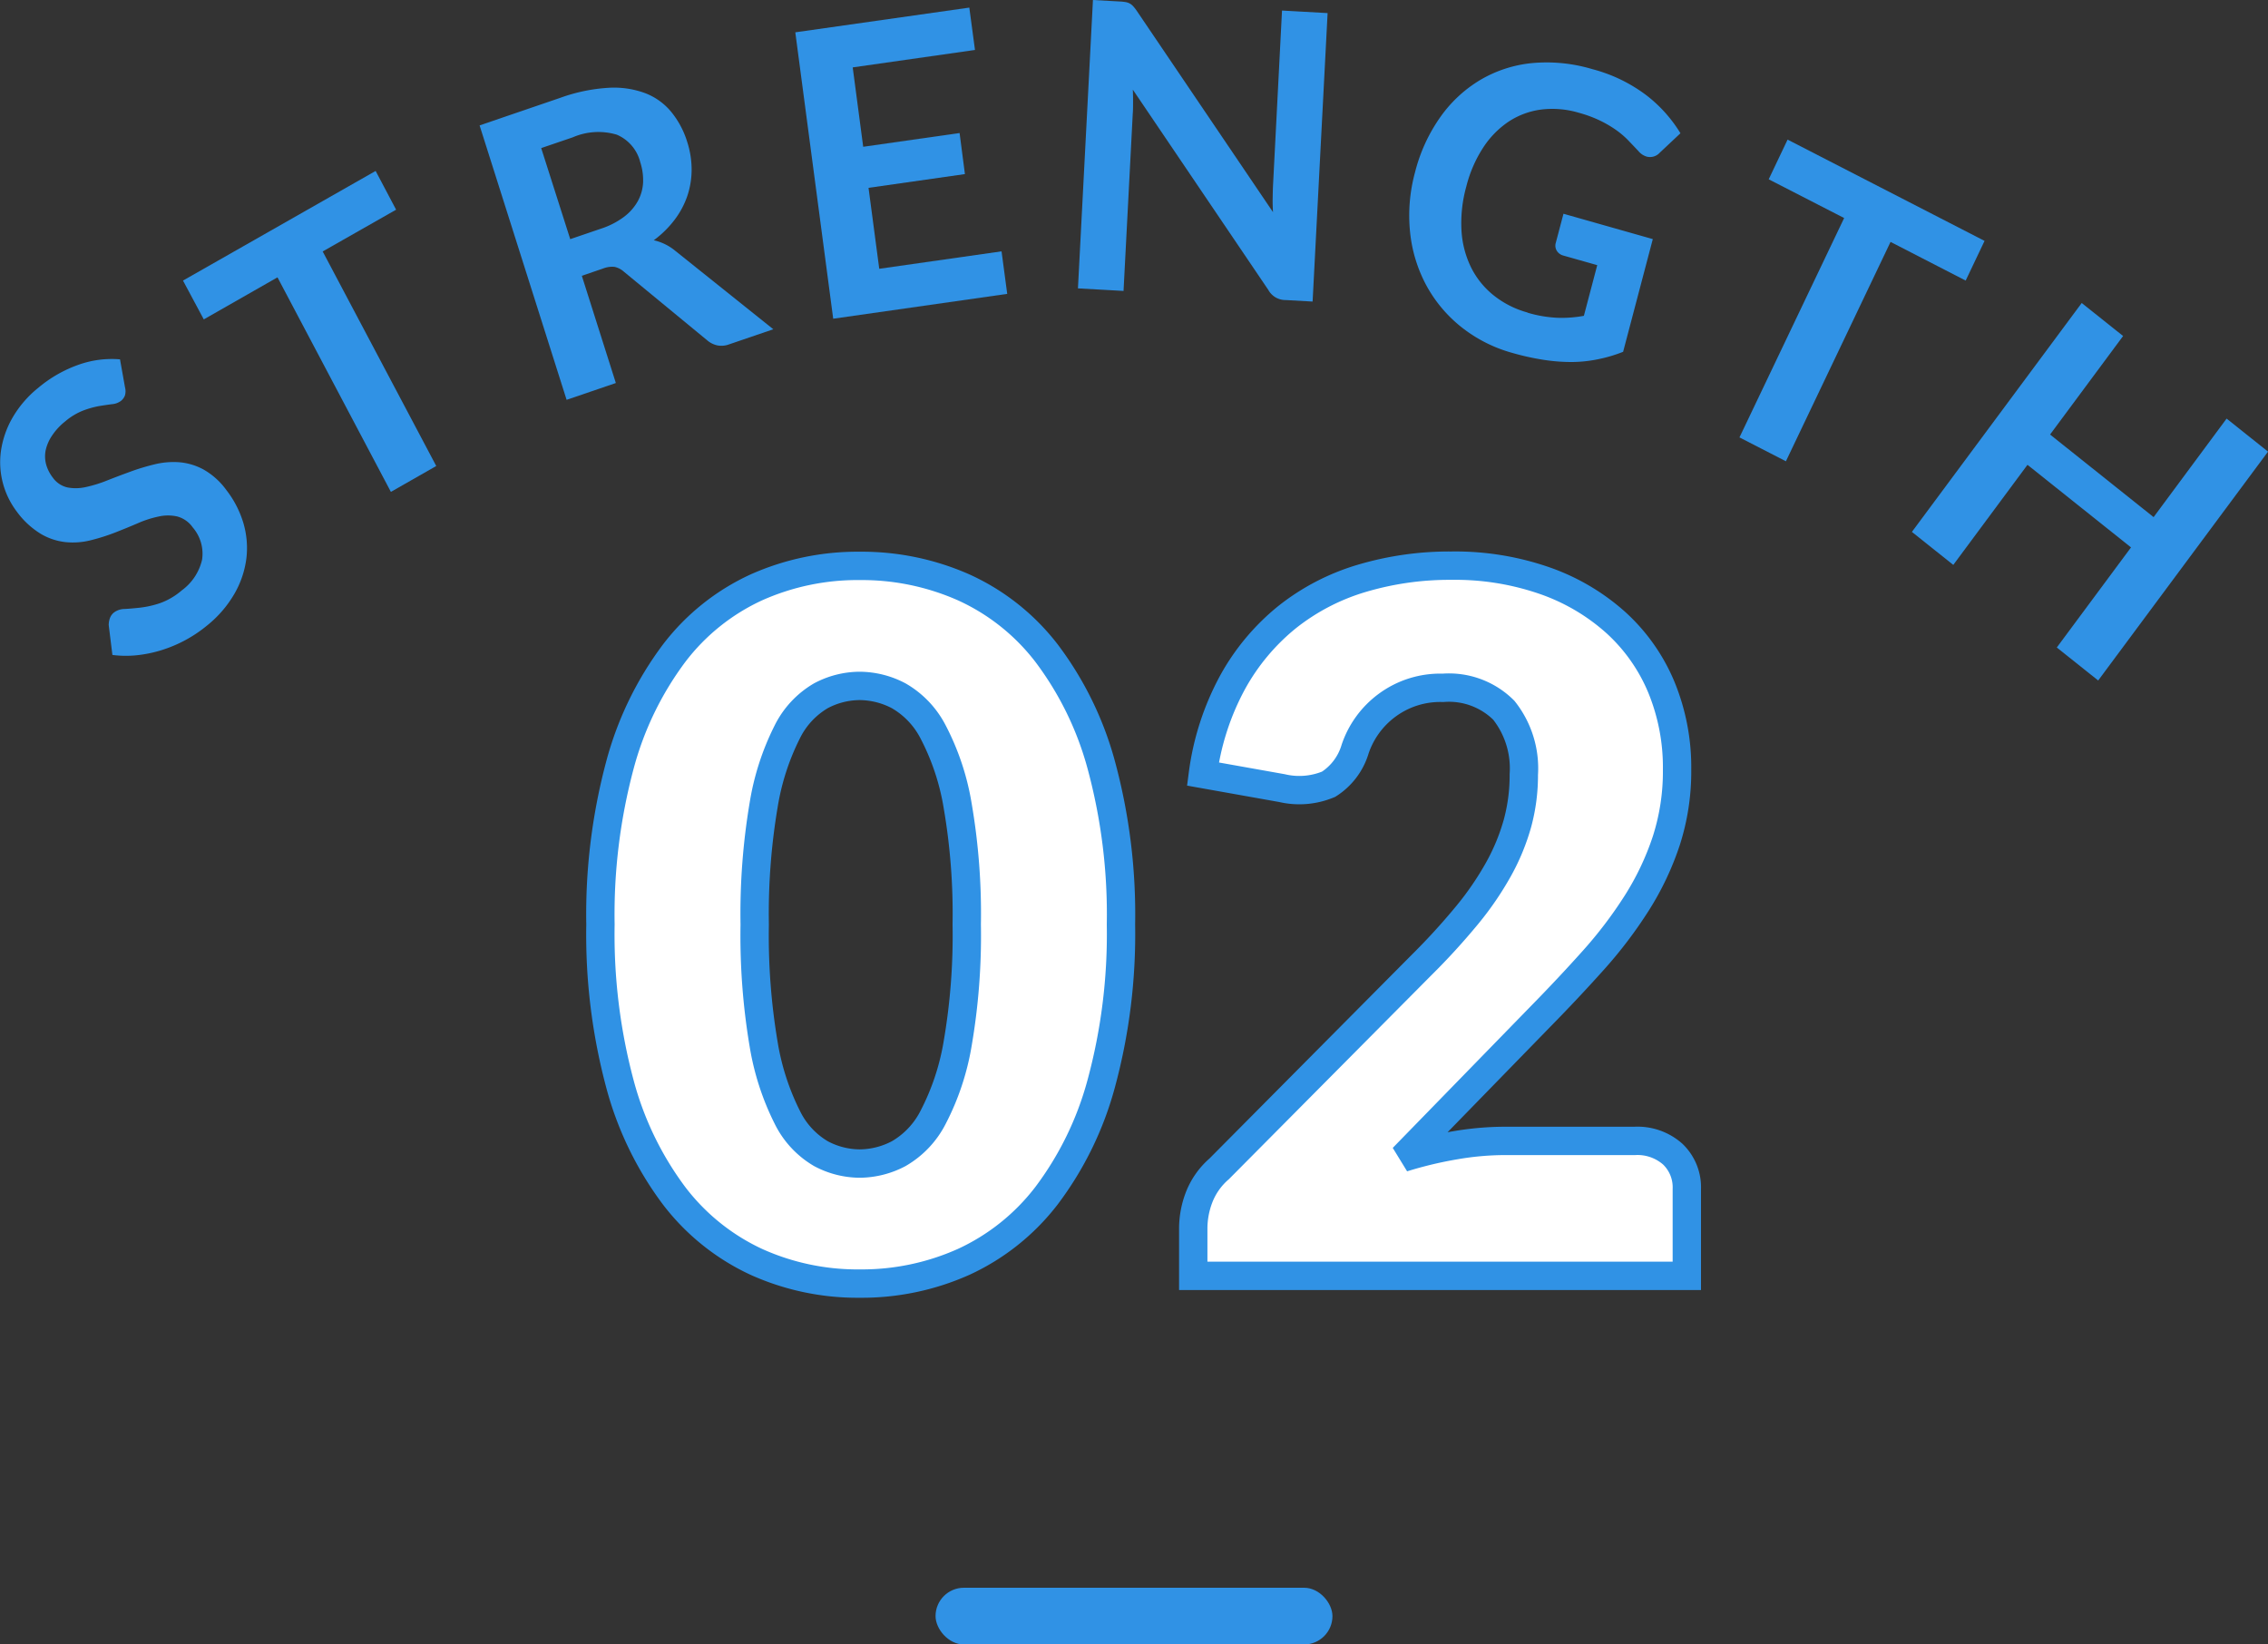
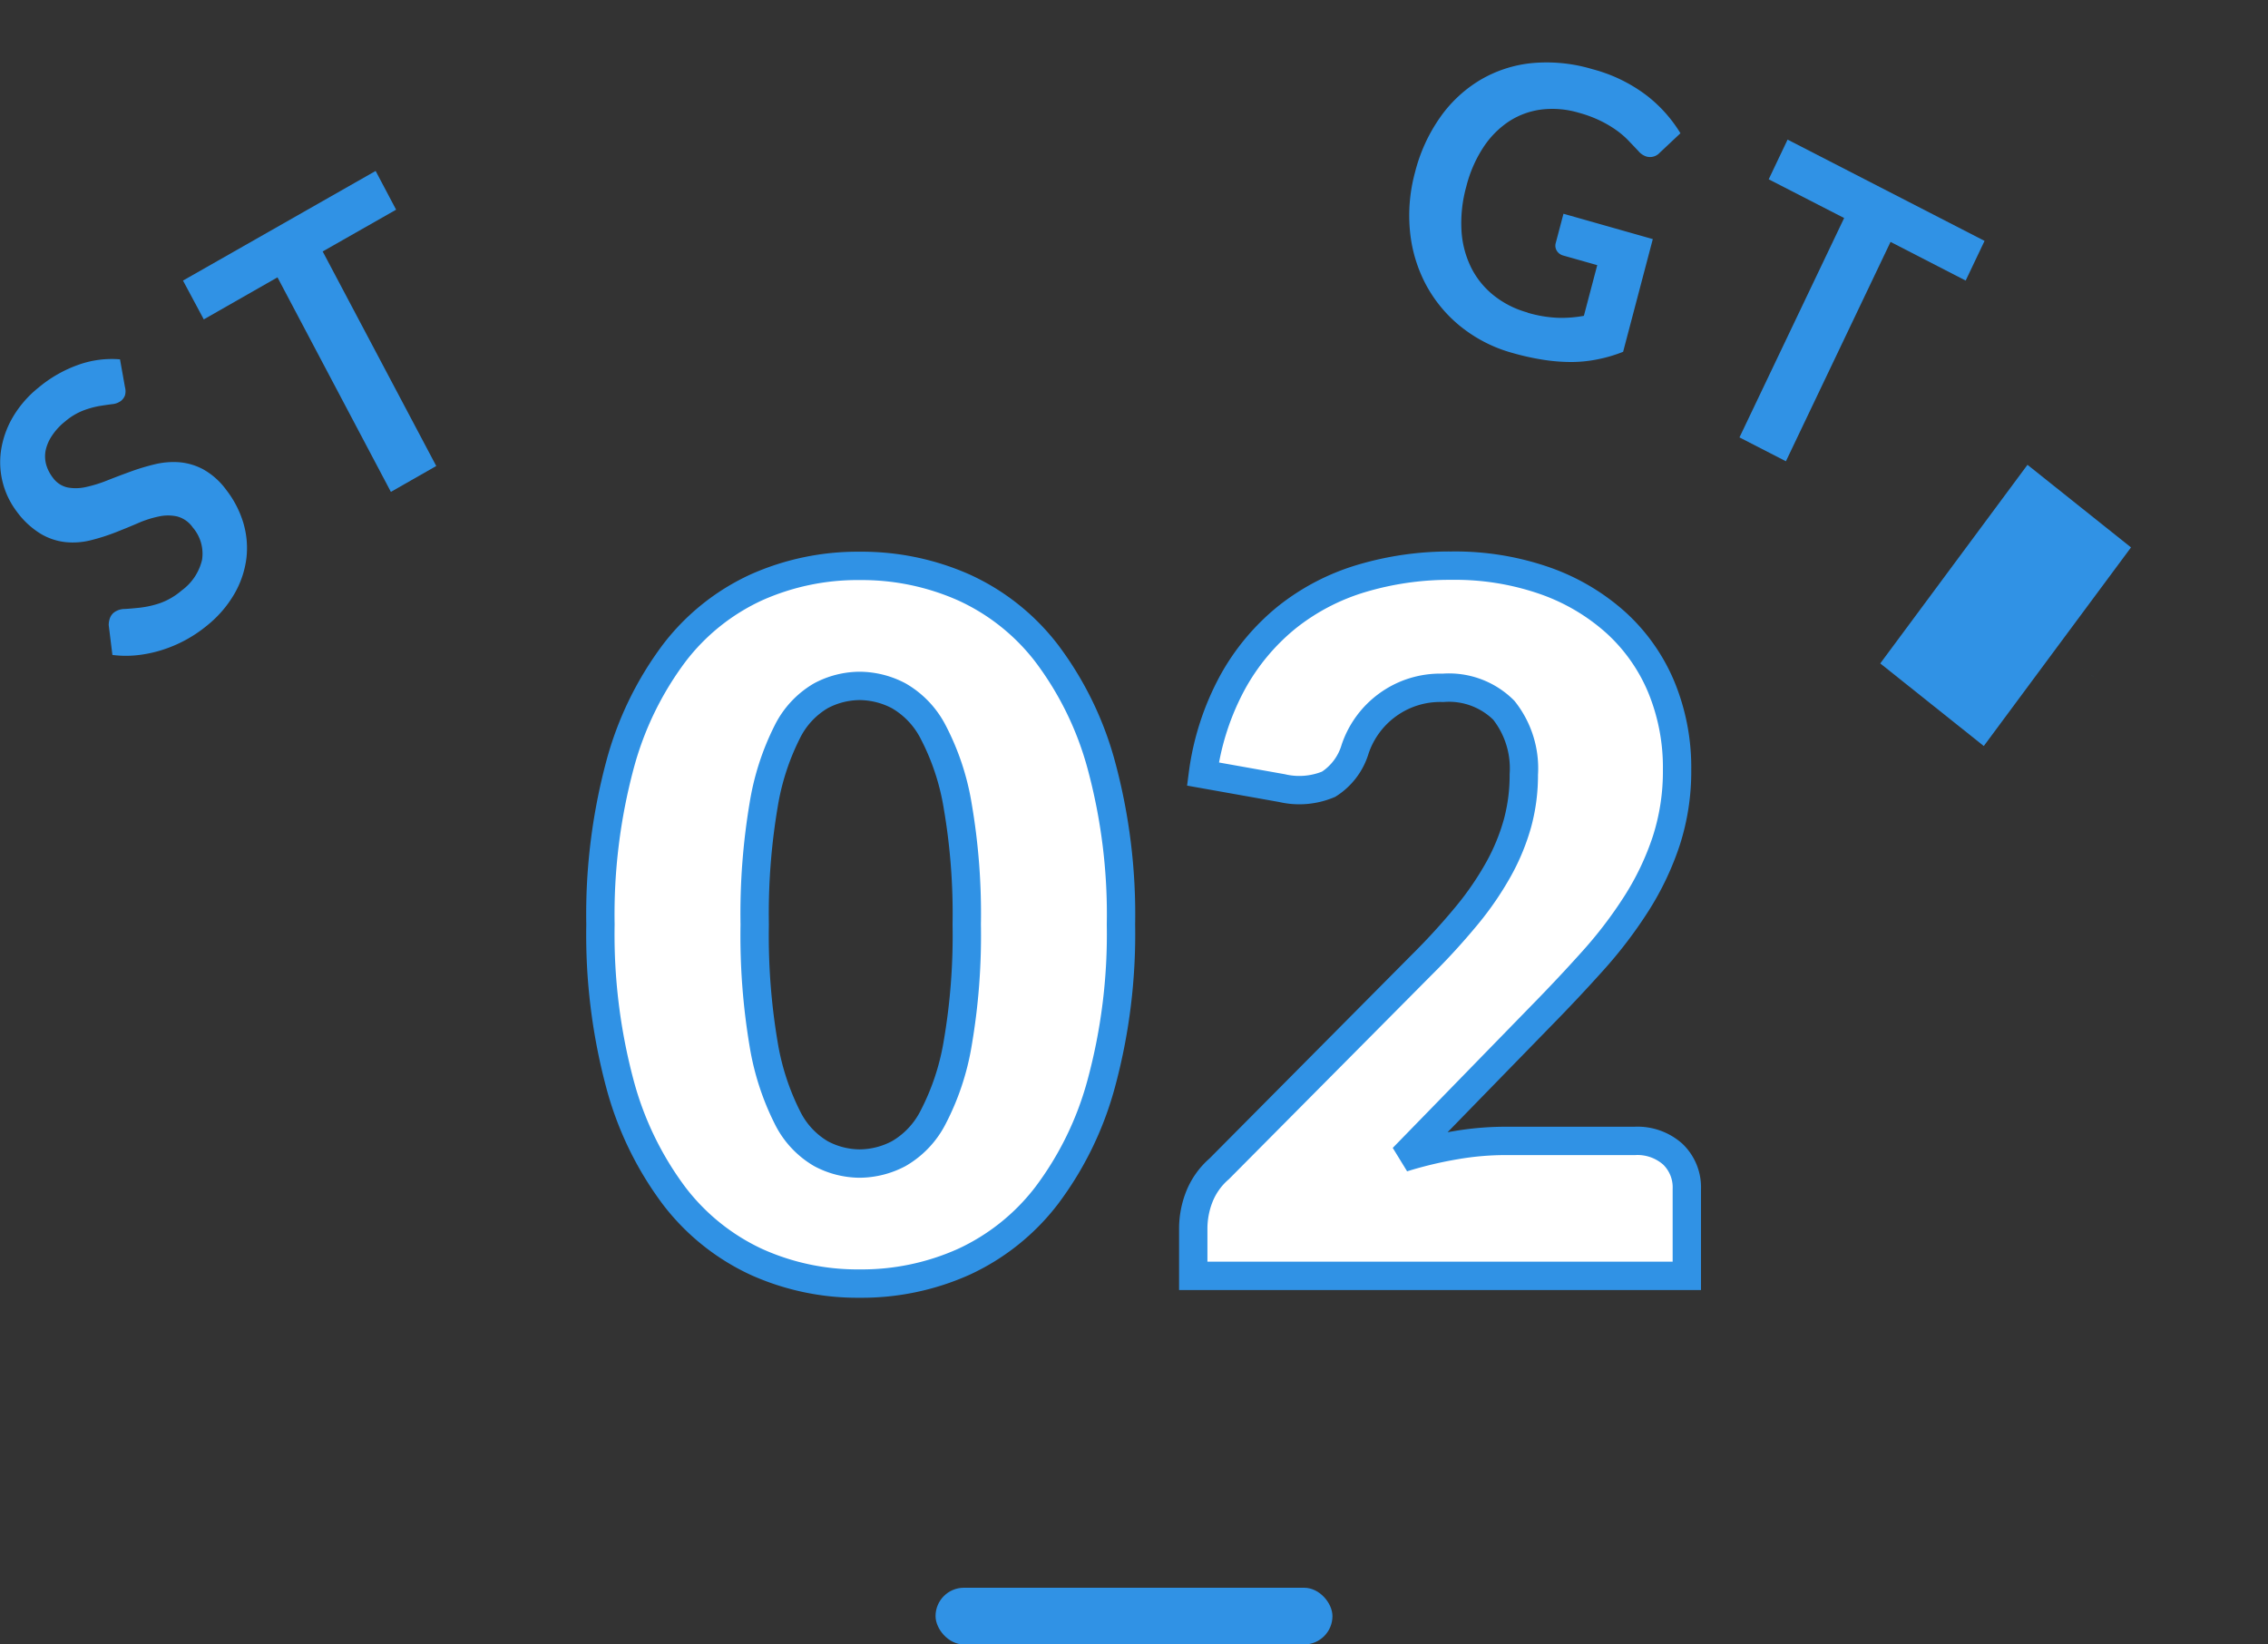
<svg xmlns="http://www.w3.org/2000/svg" width="80" height="58" viewBox="0 0 80 58">
  <rect x="0" y="0" width="80" height="58" fill="#333333" stroke="none" />
  <g id="Group_2" data-name="Group 2" transform="translate(-453 -1753)">
    <g id="strength" transform="translate(872.001 1826)">
      <path id="Path_46" data-name="Path 46" d="M4.408,11.779a.546.546,0,0,1,0,.283.452.452,0,0,1-.146.2.6.6,0,0,1-.3.112c-.132.016-.286.039-.461.067a3.183,3.183,0,0,0-.568.159,2.237,2.237,0,0,0-.637.385,2.177,2.177,0,0,0-.462.5A1.5,1.5,0,0,0,1.61,14a1.1,1.1,0,0,0,.016.5,1.369,1.369,0,0,0,.236.466.871.871,0,0,0,.512.345A1.586,1.586,0,0,0,3.02,15.3a4.653,4.653,0,0,0,.751-.231c.266-.106.541-.209.823-.312a7.8,7.8,0,0,1,.863-.261,2.8,2.8,0,0,1,.874-.072,2.164,2.164,0,0,1,.851.258,2.549,2.549,0,0,1,.8.72,3.558,3.558,0,0,1,.6,1.159,3.107,3.107,0,0,1,.108,1.252,3.34,3.34,0,0,1-.417,1.241,4.017,4.017,0,0,1-.979,1.135,4.725,4.725,0,0,1-1.628.871,4.5,4.5,0,0,1-.865.173,3.744,3.744,0,0,1-.837-.013l-.13-1.053a.731.731,0,0,1,.042-.245.455.455,0,0,1,.144-.2.633.633,0,0,1,.374-.123c.161-.009.346-.025.557-.048a3.461,3.461,0,0,0,.687-.156,2.419,2.419,0,0,0,.77-.45,1.859,1.859,0,0,0,.718-1.08,1.415,1.415,0,0,0-.326-1.14.982.982,0,0,0-.545-.388,1.506,1.506,0,0,0-.657,0,3.708,3.708,0,0,0-.744.24c-.262.113-.53.222-.806.33a7.16,7.16,0,0,1-.853.269,2.575,2.575,0,0,1-.878.065,2.17,2.17,0,0,1-.876-.29,2.958,2.958,0,0,1-.855-.794,2.881,2.881,0,0,1-.554-2.126,3.27,3.27,0,0,1,.4-1.164,3.782,3.782,0,0,1,.922-1.073,4.55,4.55,0,0,1,1.426-.813,3.492,3.492,0,0,1,1.452-.187Z" transform="translate(-419 -71.12)" fill="#3092e5" />
      <path id="Path_47" data-name="Path 47" d="M12.495,5.133,13.217,6.5,10.627,7.973l4.006,7.567-1.6.913-4-7.567-2.6,1.483L5.7,9Z" transform="translate(-418.246 -72.104)" fill="#3092e5" />
-       <path id="Path_48" data-name="Path 48" d="M18.546,9.267l1.2,3.782-1.737.593L14.94,3.963l2.844-.972a6.063,6.063,0,0,1,1.7-.354,3.167,3.167,0,0,1,1.3.19,2.223,2.223,0,0,1,.918.662,3.122,3.122,0,0,1,.562,1.058,3.2,3.2,0,0,1,.155.97,2.948,2.948,0,0,1-.149.927,3.006,3.006,0,0,1-.448.843,3.586,3.586,0,0,1-.738.727,1.8,1.8,0,0,1,.745.362L25.3,11.153l-1.561.533a.761.761,0,0,1-.412.036.814.814,0,0,1-.354-.175L20.025,9.119a.724.724,0,0,0-.323-.166.869.869,0,0,0-.413.06Zm-.409-1.292,1.085-.37a2.793,2.793,0,0,0,.814-.419,1.771,1.771,0,0,0,.488-.557,1.527,1.527,0,0,0,.183-.652,2.052,2.052,0,0,0-.1-.716,1.431,1.431,0,0,0-.828-.971,2.273,2.273,0,0,0-1.554.094l-1.112.379Z" transform="translate(-417.024 -72.54)" fill="#3092e5" />
-       <path id="Path_49" data-name="Path 49" d="M30.913.228l.2,1.494L26.8,2.337l.37,2.8,3.4-.485L30.758,6.1l-3.4.485.378,2.855,4.314-.615.2,1.5-6.138.876L24.775,1.1Z" transform="translate(-415.723 -72.96)" fill="#3092e5" />
-       <path id="Path_50" data-name="Path 50" d="M35.268.075a.477.477,0,0,1,.144.051.489.489,0,0,1,.121.1A1.529,1.529,0,0,1,35.66.39l4.8,7.092c-.01-.166-.015-.326-.012-.484s.006-.305.012-.44L40.778.372l1.608.09-.529,10.174-.943-.053a.693.693,0,0,1-.62-.359L35.516,3.162c.006.152.009.3.008.45s0,.283-.011.4l-.325,6.249-1.608-.09L34.109,0l.957.053a1.767,1.767,0,0,1,.2.022" transform="translate(-414.558 -73)" fill="#3092e5" />
      <path id="Path_51" data-name="Path 51" d="M48.069,10.7a4.392,4.392,0,0,0,1.068.182,4.309,4.309,0,0,0,.924-.07l.471-1.787-1.187-.336a.388.388,0,0,1-.242-.175.344.344,0,0,1-.035-.269l.273-1.033,3.151.894-1.047,3.975a5.034,5.034,0,0,1-.874.26,4.7,4.7,0,0,1-.919.1,6.33,6.33,0,0,1-1-.075,8.948,8.948,0,0,1-1.105-.243,5.057,5.057,0,0,1-1.809-.915,4.811,4.811,0,0,1-1.233-1.467,5.033,5.033,0,0,1-.574-1.872,5.789,5.789,0,0,1,.174-2.12,5.855,5.855,0,0,1,.883-1.934A4.632,4.632,0,0,1,46.394,2.5,4.439,4.439,0,0,1,48.216,1.9a5.616,5.616,0,0,1,2.141.211,5.448,5.448,0,0,1,1.915.927,4.91,4.91,0,0,1,1.195,1.335l-.729.685a.463.463,0,0,1-.467.137.607.607,0,0,1-.292-.2q-.177-.187-.361-.379a3.058,3.058,0,0,0-.427-.362,3.95,3.95,0,0,0-.555-.325,4.36,4.36,0,0,0-.747-.277,3.265,3.265,0,0,0-1.333-.115,2.727,2.727,0,0,0-1.15.426,3.2,3.2,0,0,0-.9.92,4.532,4.532,0,0,0-.592,1.367,4.788,4.788,0,0,0-.169,1.577,3.387,3.387,0,0,0,.348,1.3,2.936,2.936,0,0,0,.8.975,3.323,3.323,0,0,0,1.182.594" transform="translate(-413.193 -72.673)" fill="#3092e5" />
      <path id="Path_52" data-name="Path 52" d="M62.833,7.764l-.666,1.4L59.517,7.8l-3.691,7.737-1.638-.842L57.88,6.958,55.219,5.592l.666-1.4Z" transform="translate(-411.832 -72.268)" fill="#3092e5" />
-       <path id="Path_53" data-name="Path 53" d="M66.13,22.414l-1.46-1.164,2.618-3.53-3.652-2.913-2.617,3.53-1.46-1.164L65.549,9.1l1.46,1.164-2.576,3.475,3.652,2.913,2.575-3.475,1.461,1.165Z" transform="translate(-411.121 -71.413)" fill="#3092e5" />
+       <path id="Path_53" data-name="Path 53" d="M66.13,22.414l-1.46-1.164,2.618-3.53-3.652-2.913-2.617,3.53-1.46-1.164l1.46,1.164-2.576,3.475,3.652,2.913,2.575-3.475,1.461,1.165Z" transform="translate(-411.121 -71.413)" fill="#3092e5" />
    </g>
    <rect id="bdr" width="14" height="2" rx="1" transform="translate(486 1809)" fill="#3092e5" />
    <path id="Path_246" data-name="Path 246" d="M19.04-12.393a20.143,20.143,0,0,1-.7,5.627,11.549,11.549,0,0,1-1.93,3.944A7.781,7.781,0,0,1,13.49-.493,8.786,8.786,0,0,1,9.826.272,8.67,8.67,0,0,1,6.18-.493a7.748,7.748,0,0,1-2.9-2.329A11.533,11.533,0,0,1,1.368-6.766,20.377,20.377,0,0,1,.68-12.393a20.377,20.377,0,0,1,.688-5.627,11.533,11.533,0,0,1,1.913-3.944,7.67,7.67,0,0,1,2.9-2.32,8.753,8.753,0,0,1,3.647-.757,8.87,8.87,0,0,1,3.663.757,7.7,7.7,0,0,1,2.924,2.32,11.549,11.549,0,0,1,1.93,3.944A20.143,20.143,0,0,1,19.04-12.393Zm-5.44,0a22.451,22.451,0,0,0-.323-4.208,8.625,8.625,0,0,0-.859-2.576A3.113,3.113,0,0,0,11.2-20.46a2.991,2.991,0,0,0-1.377-.348,2.94,2.94,0,0,0-1.368.348,3.037,3.037,0,0,0-1.19,1.284A8.849,8.849,0,0,0,6.435-16.6a23.043,23.043,0,0,0-.314,4.208,23.016,23.016,0,0,0,.314,4.216A8.968,8.968,0,0,0,7.267-5.6,3.03,3.03,0,0,0,8.458-4.31a2.94,2.94,0,0,0,1.368.349A2.991,2.991,0,0,0,11.2-4.31,3.105,3.105,0,0,0,12.418-5.6a8.74,8.74,0,0,0,.859-2.576A22.424,22.424,0,0,0,13.6-12.393ZM37.162-4.76a1.872,1.872,0,0,1,1.343.468A1.62,1.62,0,0,1,39-3.06V0H21.59V-1.7a3.092,3.092,0,0,1,.2-1.054,2.542,2.542,0,0,1,.714-1.02l7.14-7.191a23.674,23.674,0,0,0,1.6-1.751,10.855,10.855,0,0,0,1.122-1.64,7.475,7.475,0,0,0,.663-1.615,6.446,6.446,0,0,0,.221-1.709,3.3,3.3,0,0,0-.705-2.269A2.737,2.737,0,0,0,30.4-20.74a3.154,3.154,0,0,0-1.98.62A3.178,3.178,0,0,0,27.3-18.581a2.216,2.216,0,0,1-.935,1.241,2.676,2.676,0,0,1-1.649.136L21.93-17.7a9.3,9.3,0,0,1,1.045-3.23,7.773,7.773,0,0,1,1.921-2.3,7.794,7.794,0,0,1,2.626-1.368,10.858,10.858,0,0,1,3.179-.451,9.614,9.614,0,0,1,3.306.536,7.4,7.4,0,0,1,2.507,1.487,6.4,6.4,0,0,1,1.59,2.269,7.422,7.422,0,0,1,.552,2.9,7.966,7.966,0,0,1-.382,2.516,9.911,9.911,0,0,1-1.045,2.2,15.38,15.38,0,0,1-1.539,2.023q-.875.977-1.861,1.981L28.985-4.165a14.151,14.151,0,0,1,1.853-.442,10.388,10.388,0,0,1,1.7-.153Z" transform="translate(473.5 1798)" fill="#fff" stroke="#3092e5" stroke-linecap="round" stroke-width="1" />
  </g>
</svg>